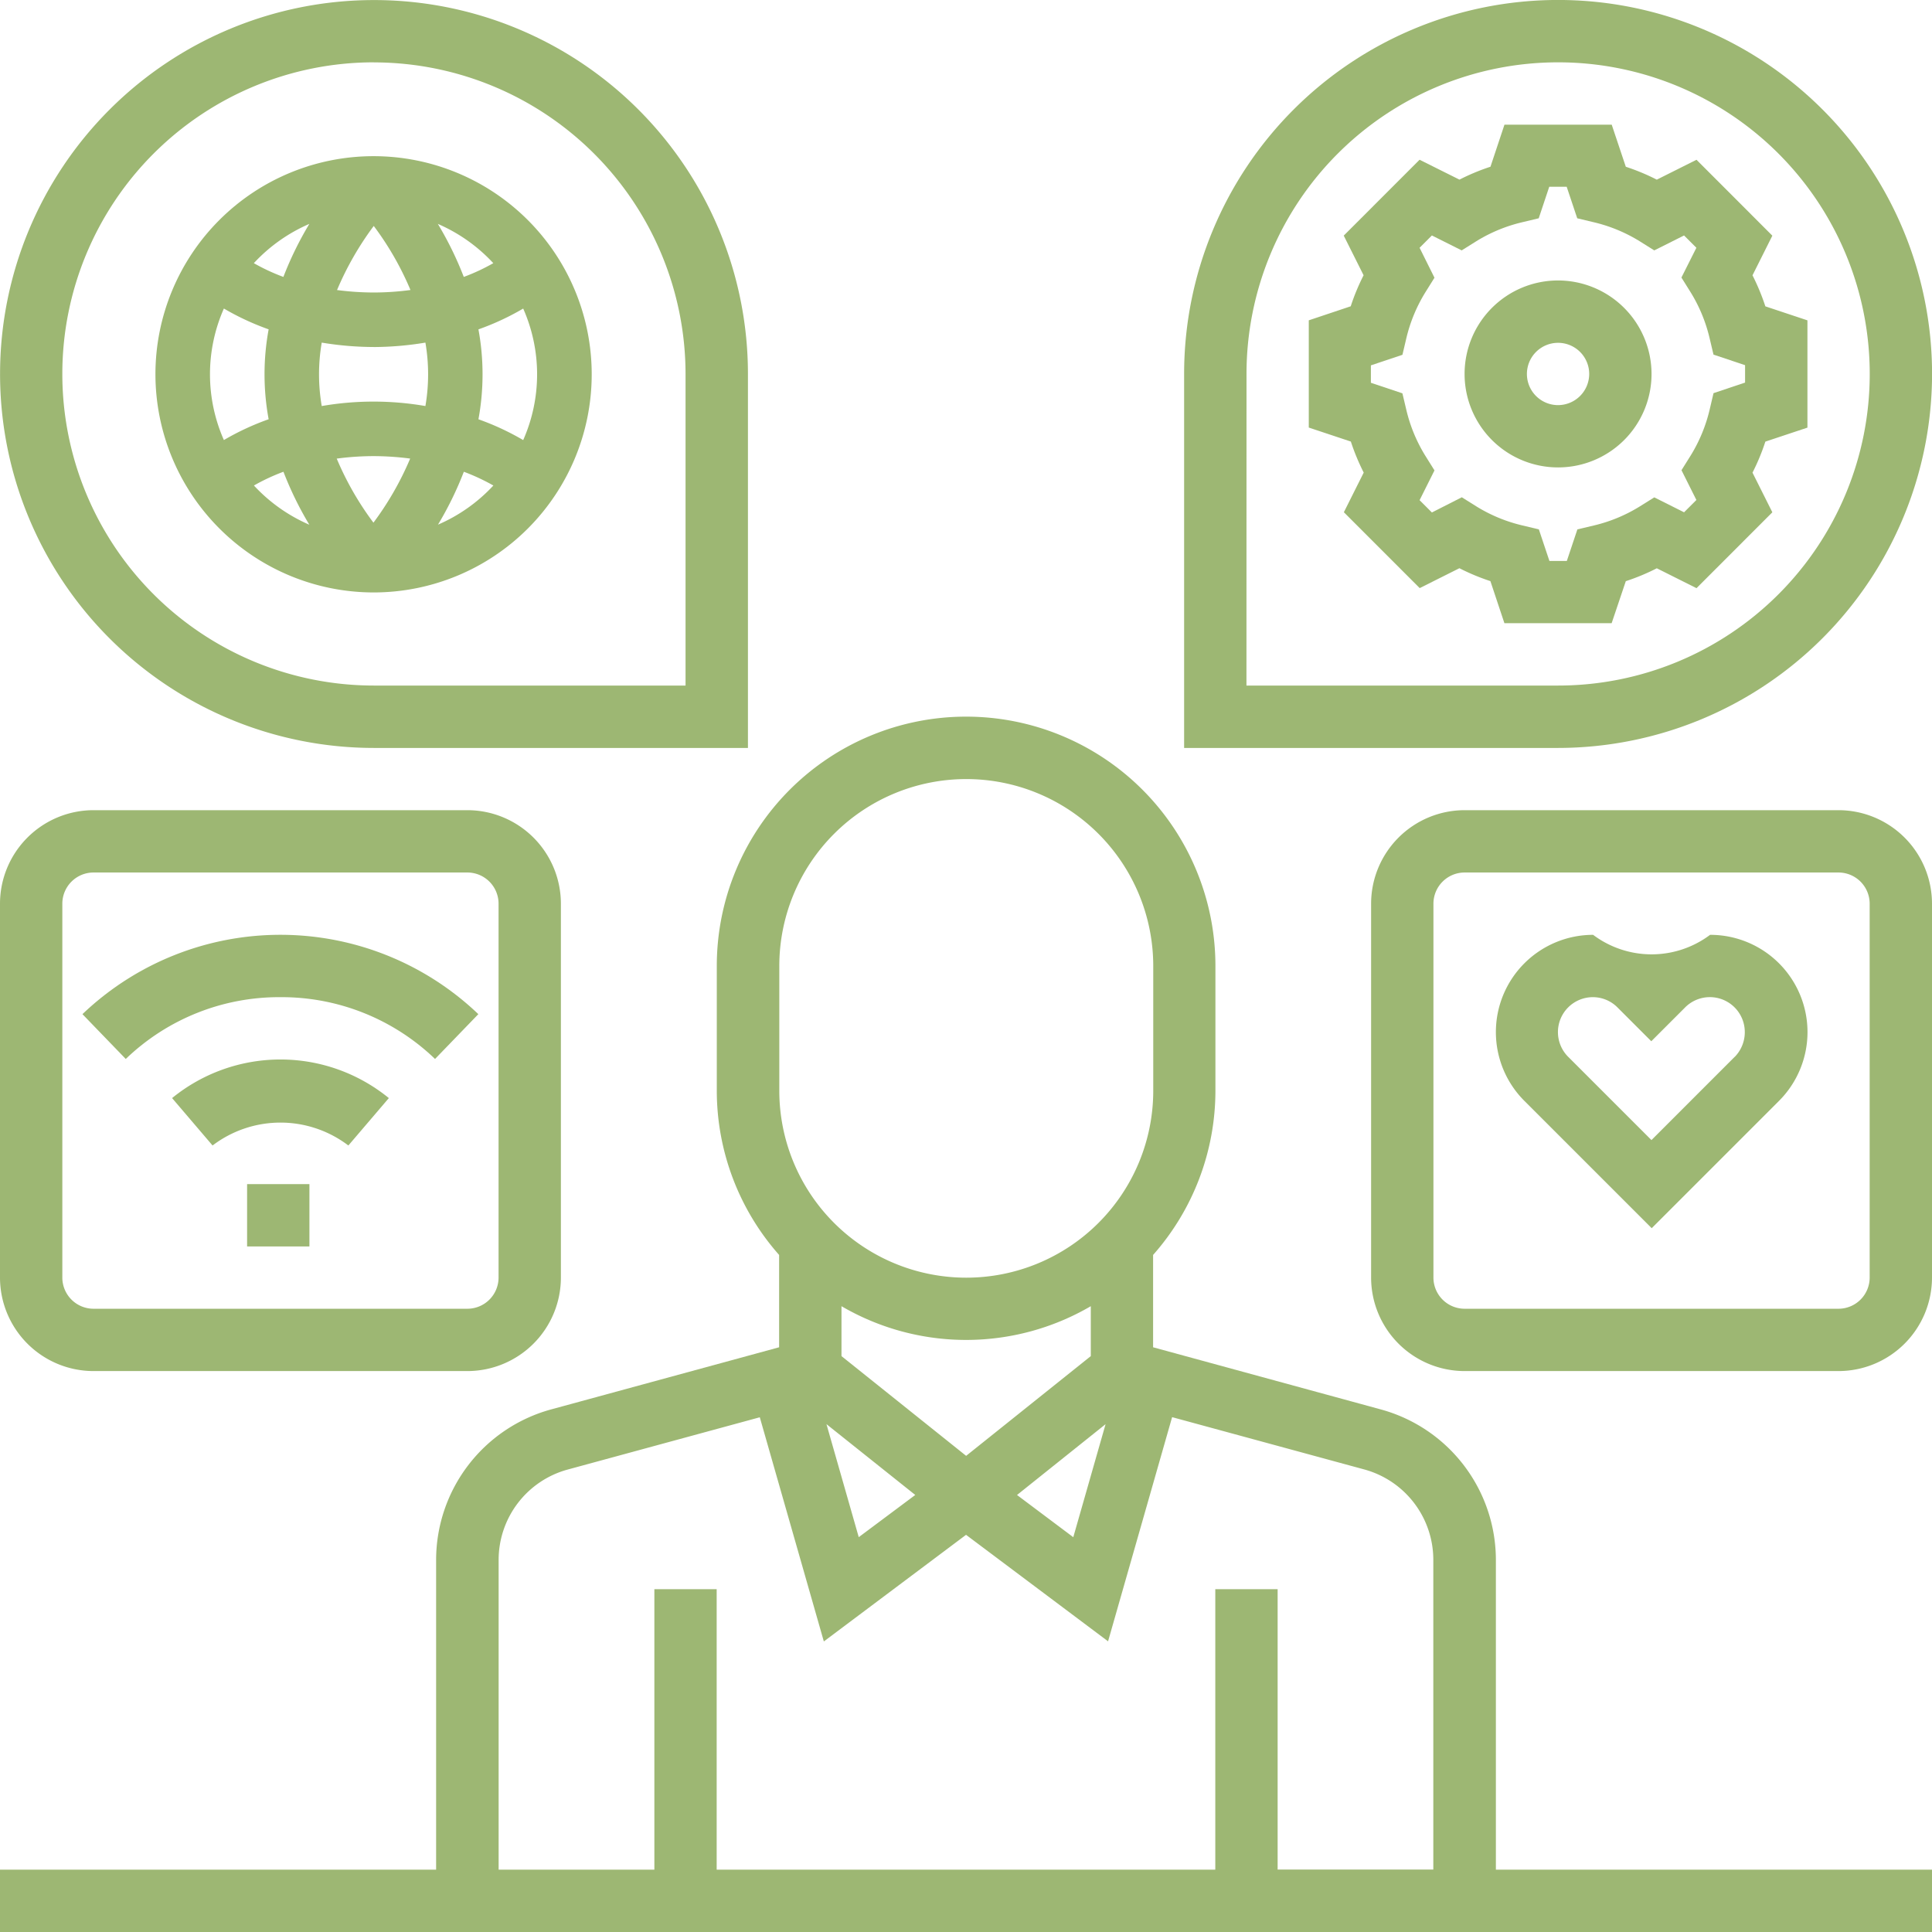
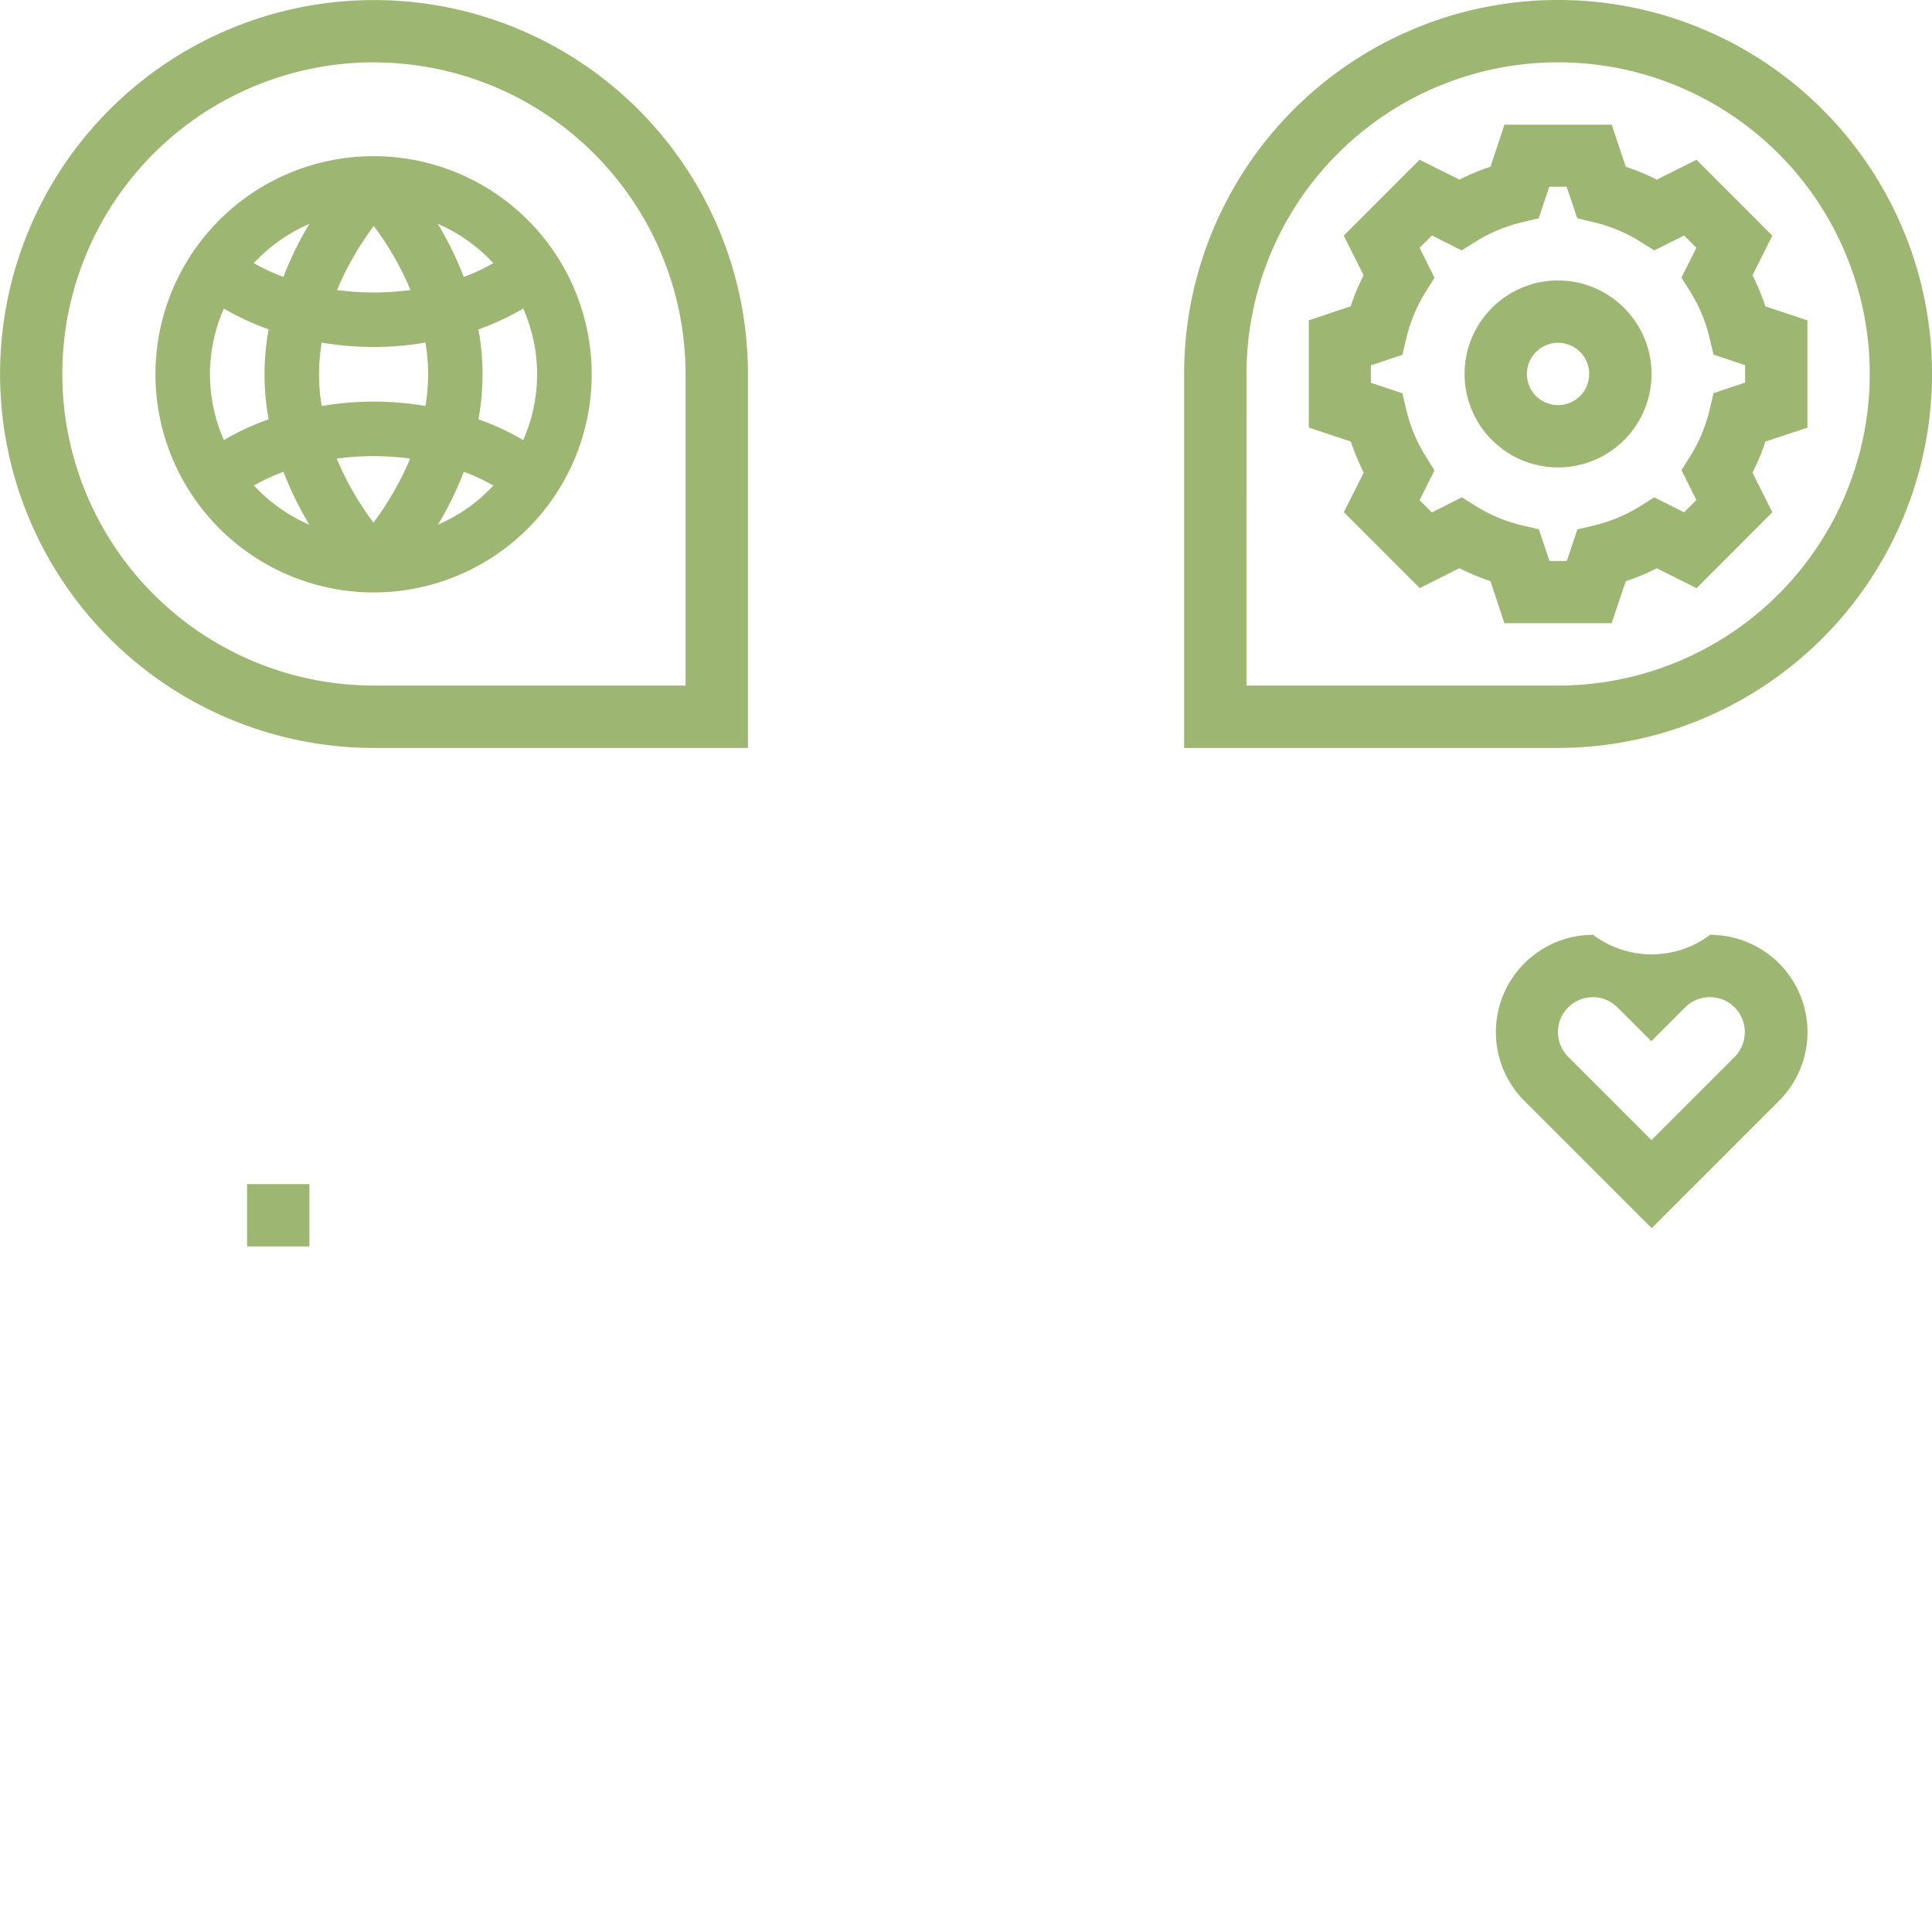
<svg xmlns="http://www.w3.org/2000/svg" width="62.769" height="62.769" viewBox="0 0 62.769 62.769">
  <defs>
    <style>.a{fill:#9db773;}</style>
  </defs>
-   <path class="a" d="M48.6,211.385a5.074,5.074,0,0,0-3.731-4.884l-7.406-2.021v-3a8.055,8.055,0,0,0,2.025-5.339v-4.05a8.1,8.1,0,1,0-16.2,0v4.05a8.055,8.055,0,0,0,2.025,5.339v3L17.9,206.5a5.075,5.075,0,0,0-3.731,4.885v10.067H0v2.025H62.769v-2.025H48.6Zm-17.211-3.378-4.05-3.24v-1.622a8.03,8.03,0,0,0,8.1,0v1.622Zm-1.653,1.271L27.9,210.649l-1.049-3.672Zm6.183-2.3-1.049,3.672-1.828-1.371Zm-10.6-14.884a6.074,6.074,0,1,1,12.149,0v4.05a6.074,6.074,0,0,1-12.149,0ZM16.2,211.385a3.044,3.044,0,0,1,2.238-2.931l6.247-1.7,2.081,7.283,4.62-3.464L36,214.033l2.081-7.283,6.247,1.7a3.044,3.044,0,0,1,2.239,2.931v10.067H41.509V212.34H39.484v9.112h-16.2V212.34H21.26v9.112H16.2Zm0,0" transform="translate(0 -160.708)" />
  <path class="a" d="M63.434,304h2.025v2.025H63.434Zm0,0" transform="translate(-55.406 -265.529)" />
  <path class="a" d="M12.149,24.3H24.3V12.149A12.149,12.149,0,1,0,12.149,24.3Zm0-22.273A10.135,10.135,0,0,1,22.273,12.149V22.273H12.149a10.124,10.124,0,0,1,0-20.248Zm0,0" transform="translate(0 0)" />
  <path class="a" d="M328.3,12.149a12.149,12.149,0,0,0-24.3,0V24.3h12.149A12.162,12.162,0,0,0,328.3,12.149Zm-22.273,0a10.124,10.124,0,1,1,10.124,10.124H306.025Zm0,0" transform="translate(-265.529 0)" />
  <path class="a" d="M346.3,46.832a6.95,6.95,0,0,0,1.007-.419l1.29.646,2.464-2.465-.645-1.288a6.965,6.965,0,0,0,.418-1.008l1.367-.455V38.358l-1.367-.455a7.073,7.073,0,0,0-.418-1.008l.645-1.288-2.464-2.466-1.29.646a6.95,6.95,0,0,0-1.007-.419L345.842,32h-3.484l-.455,1.367a6.949,6.949,0,0,0-1.007.419L339.6,33.14l-2.464,2.465.645,1.288a6.962,6.962,0,0,0-.418,1.008L336,38.357v3.484l1.367.455a7.069,7.069,0,0,0,.418,1.008l-.645,1.288,2.464,2.465,1.29-.646a6.951,6.951,0,0,0,1.007.419l.455,1.367h3.484Zm-1.573-1.683-.343,1.025h-.566l-.343-1.025-.548-.131a5.036,5.036,0,0,1-1.476-.612l-.479-.3L340,44.6l-.4-.4.484-.967-.3-.48a5.025,5.025,0,0,1-.612-1.476l-.13-.548-1.024-.343v-.566l1.025-.343.129-.548a5.052,5.052,0,0,1,.612-1.476l.3-.48L339.6,36l.4-.4.968.485.479-.3a5.036,5.036,0,0,1,1.476-.612l.548-.131.342-1.025h.566l.343,1.025.548.131a5.036,5.036,0,0,1,1.476.612l.479.3.968-.485.4.4-.486.967.3.48a5.025,5.025,0,0,1,.612,1.476l.13.548,1.026.343v.566l-1.025.343-.129.548a5.052,5.052,0,0,1-.612,1.476l-.3.48.484.967-.4.4-.968-.485-.48.3a5.035,5.035,0,0,1-1.476.612Zm0,0" transform="translate(-293.479 -27.95)" />
  <path class="a" d="M379.037,72a3.037,3.037,0,1,0,3.037,3.037A3.041,3.041,0,0,0,379.037,72Zm0,4.05a1.012,1.012,0,1,1,1.012-1.012A1.014,1.014,0,0,1,379.037,76.05Zm0,0" transform="translate(-328.417 -62.888)" />
  <path class="a" d="M390.964,240a3.164,3.164,0,0,1-3.8,0,3.16,3.16,0,0,0-2.234,5.394l4.137,4.137,4.137-4.137A3.16,3.16,0,0,0,390.964,240Zm.8,3.963-2.705,2.705-2.705-2.705a1.135,1.135,0,0,1,.8-1.938,1.127,1.127,0,0,1,.8.332l1.1,1.1,1.1-1.1a1.135,1.135,0,0,1,1.938.8A1.147,1.147,0,0,1,391.767,243.963Zm0,0" transform="translate(-335.405 -209.628)" />
-   <path class="a" d="M367.186,208H355.037A3.041,3.041,0,0,0,352,211.037v12.149a3.041,3.041,0,0,0,3.037,3.037h12.149a3.041,3.041,0,0,0,3.037-3.037V211.037A3.041,3.041,0,0,0,367.186,208Zm1.012,15.186a1.014,1.014,0,0,1-1.012,1.012H355.037a1.014,1.014,0,0,1-1.012-1.012V211.037a1.014,1.014,0,0,1,1.012-1.012h12.149a1.014,1.014,0,0,1,1.012,1.012Zm0,0" transform="translate(-307.454 -181.678)" />
-   <path class="a" d="M3.037,226.223H15.186a3.041,3.041,0,0,0,3.037-3.037V211.037A3.041,3.041,0,0,0,15.186,208H3.037A3.041,3.041,0,0,0,0,211.037v12.149A3.041,3.041,0,0,0,3.037,226.223ZM2.025,211.037a1.014,1.014,0,0,1,1.012-1.012H15.186a1.014,1.014,0,0,1,1.012,1.012v12.149a1.014,1.014,0,0,1-1.012,1.012H3.037a1.014,1.014,0,0,1-1.012-1.012Zm0,0" transform="translate(0 -181.678)" />
-   <path class="a" d="M27.614,242.025a7.187,7.187,0,0,1,5.023,2.008l1.407-1.456a9.31,9.31,0,0,0-12.862,0l1.407,1.456A7.183,7.183,0,0,1,27.614,242.025Zm0,0" transform="translate(-18.503 -209.628)" />
-   <path class="a" d="M44.176,273.254l1.315,1.54a3.643,3.643,0,0,1,4.412,0l1.315-1.54a5.57,5.57,0,0,0-7.042,0Zm0,0" transform="translate(-38.585 -237.578)" />
  <path class="a" d="M39.087,46.174A7.087,7.087,0,1,0,32,39.087,7.095,7.095,0,0,0,39.087,46.174Zm-5.315-7.087a5.286,5.286,0,0,1,.452-2.137,8.465,8.465,0,0,0,1.454.676,8.049,8.049,0,0,0,0,2.921,8.4,8.4,0,0,0-1.454.676A5.286,5.286,0,0,1,33.772,39.087Zm5.315-.886a10.425,10.425,0,0,0,1.684-.144,6.089,6.089,0,0,1,0,2.061,9.886,9.886,0,0,0-3.368,0,6.089,6.089,0,0,1,0-2.061A10.433,10.433,0,0,0,39.087,38.2ZM37.9,36.349a9.949,9.949,0,0,1,1.193-2.082,9.8,9.8,0,0,1,1.193,2.081,9.11,9.11,0,0,1-1.194.081A9.23,9.23,0,0,1,37.9,36.349ZM44.4,39.087a5.286,5.286,0,0,1-.452,2.137,8.465,8.465,0,0,0-1.454-.676,8.049,8.049,0,0,0,0-2.921,8.4,8.4,0,0,0,1.454-.676A5.286,5.286,0,0,1,44.4,39.087Zm-4.124,2.738a9.949,9.949,0,0,1-1.193,2.082,9.8,9.8,0,0,1-1.193-2.081,9.109,9.109,0,0,1,1.194-.081A9.23,9.23,0,0,1,40.278,41.825ZM35.2,42.7a6.429,6.429,0,0,1,.959-.447A11.067,11.067,0,0,0,37,43.974,5.35,5.35,0,0,1,35.2,42.7Zm5.977,1.276a11.068,11.068,0,0,0,.843-1.723,6.651,6.651,0,0,1,.959.447A5.333,5.333,0,0,1,41.174,43.974Zm1.8-8.5a6.429,6.429,0,0,1-.959.447,11.068,11.068,0,0,0-.843-1.723A5.35,5.35,0,0,1,42.977,35.476ZM37,34.2a11.067,11.067,0,0,0-.843,1.723,6.484,6.484,0,0,1-.96-.447A5.345,5.345,0,0,1,37,34.2Zm0,0" transform="translate(-26.95 -26.926)" />
</svg>